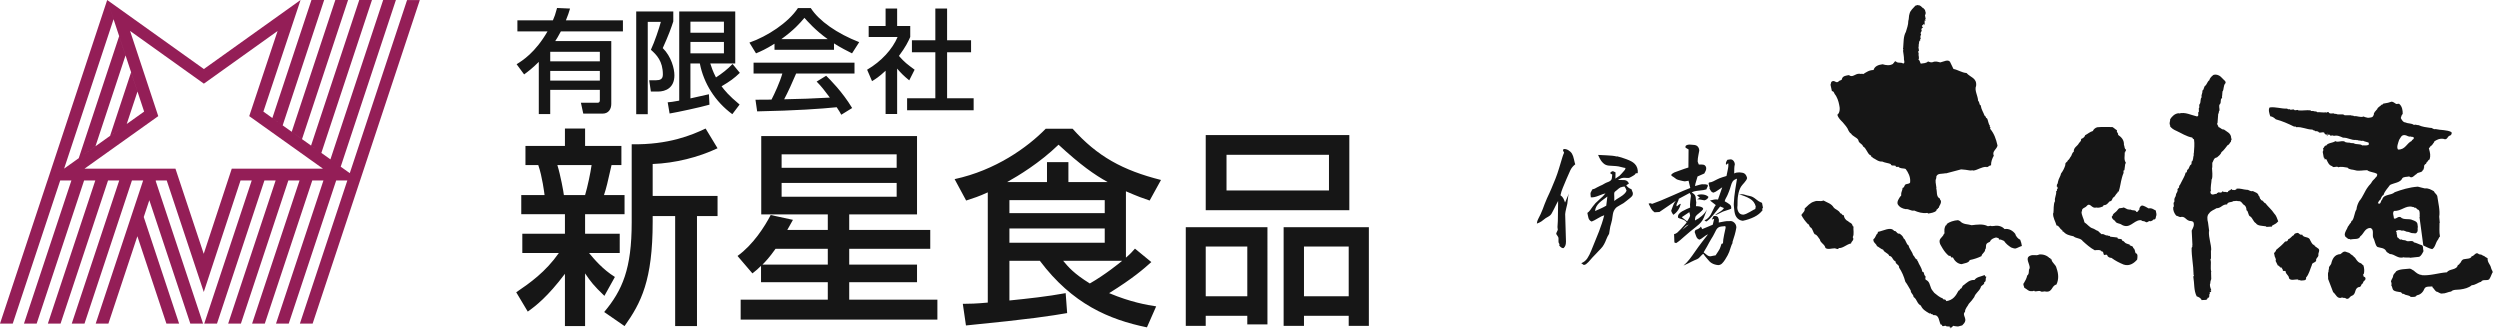
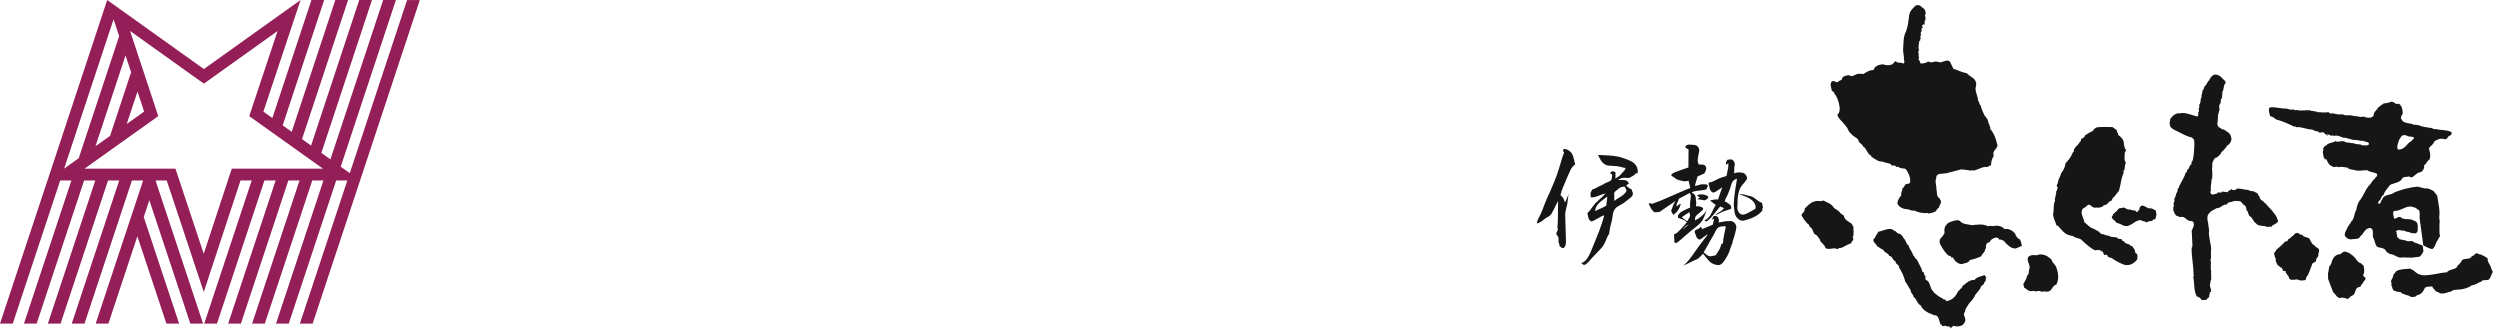
<svg xmlns="http://www.w3.org/2000/svg" version="1.1" id="レイヤー_1" x="0px" y="0px" width="350px" height="46px" viewBox="0 0 350 46" enable-background="new 0 0 350 46" xml:space="preserve">
  <g>
    <path fill-rule="evenodd" clip-rule="evenodd" fill="#941E57" d="M56.991,0.005h1.784l-8.364,25.264H50.41l0,0l-0.001-0.001l0,0   L48.97,24.24L56.991,0.005z M48.626,25.269h-1.563l0-0.001H45.28l0,0.001h-1.562l0-0.001h-1.783l0,0.001h-1.567l0-0.001h-1.779   l0,0.001h-1.57l0-0.001H35.24l0,0.001h-1.567l-5.145,15.613l-5.186-15.613h-1.521l0-0.001h-1.784v0.001H18.47l0-0.001h-1.779   l0,0.001h-1.567l0-0.001h-1.784v0.001h-1.567l0-0.001H9.995l0,0.001H8.429l0-0.001H6.653l1.689-1.208l2.683-1.913l0,0l2.337-1.66   l0.003-0.008l2.046-1.459l-0.003,0.009l2.333-1.669v0l2.438-1.737L15.01,0.005l13.532,9.66L42.079,0l-5.205,15.627l1.257,0.895   l-0.001,0.002l1.446,1.028v0l1.265,0.9l-0.001,0.003l1.441,1.028l0.001-0.005l1.269,0.904v0l0.094,0.066l2.616,1.863l0,0   l0.186,0.133l3.962,2.822L48.626,25.269L48.626,25.269z M34.892,16.258l3.971-11.919l-10.321,7.373L18.21,4.33l3.947,11.929   l-10.331,7.359h12.739l3.957,11.916l3.924-11.916h12.776L34.892,16.258z M6.647,25.268l0.002-0.002l0,0.002H6.647z M50.411,25.269   L50.411,25.269L50.411,25.269L50.411,25.269z M43.768,45.307h-1.784l6.642-20.038h1.784L43.768,45.307z M40.422,45.307h-1.783   l6.641-20.038h1.784L40.422,45.307z M37.072,45.307h-1.779l6.641-20.038h1.783L37.072,45.307z M33.726,45.307h-1.784l6.646-20.038   h1.779L33.726,45.307z M30.377,45.307h-1.784l6.646-20.038h1.779L30.377,45.307z M21.798,25.338l6.631,19.969h-1.784l-5.739-17.279   l-0.781,2.355l4.951,14.924h-1.779l-4.064-12.235l-4.058,12.235h-1.779l6.642-20.038h1.783L21.798,25.338z M11.829,45.307h-1.784   l6.646-20.038h1.779L11.829,45.307z M8.478,45.307H6.699l6.642-20.038h1.784L8.478,45.307z M5.132,45.307H3.354l6.641-20.038h1.779   L5.132,45.307z M1.784,45.307H0l6.646-20.038h1.783L1.784,45.307z M6.646,25.269L6.646,25.269L6.646,25.269L6.646,25.269z    M6.646,25.268L6.646,25.268L6.646,25.268L6.646,25.268z M15.007,0.002l0.892,2.693L8.976,23.607l-0.634,0.454l-1.692,1.206   L15.007,0.002z M16.681,5.063l0.892,2.698l-4.208,12.718l-2.34,1.668L16.681,5.063z M18.352,10.121l0.896,2.697l-1.507,4.542   l-2.33,1.661L18.352,10.121z M43.603,0.002h1.779l-5.806,17.549l-1.445-1.029L43.603,0.002z M46.946,0.002h1.784l-6.448,19.477   l-1.441-1.027L46.946,0.002z M50.295,0.002h1.779l-7.083,21.405l-1.348-0.957l-0.094-0.067L50.295,0.002z M53.643,0h1.784   l-7.726,23.337l-1.255-0.891l-0.186-0.133L53.643,0z" />
-     <path fill="#161616" d="M73.887,43.624c1.117-0.793,2.792-2.087,5.203-5.291v7.319h2.822v-7.377   c0.823,1.205,1.175,1.675,2.704,3.145l1.47-2.646c-1.705-1.058-2.939-2.528-3.616-3.351h4.292V32.72h-4.85v-2.733h5.525v-2.674   h-2.88c0.382-1.176,0.441-1.5,1.058-4.204h1.381v-2.675h-5.084v-2.439H79.09v2.439h-5.526v2.675h1.793   c0.559,1.587,0.853,3.968,0.882,4.204h-3.262v2.674h6.114v2.733h-5.967v2.704h5.114c-1.852,2.646-4.056,4.204-5.967,5.496   L73.887,43.624z M82.823,23.108c-0.147,1.058-0.558,3.027-0.911,4.204h-2.969c-0.03-0.354-0.47-2.793-0.912-4.204H82.823z    M98.784,17.994c-1.911,0.911-5.173,2.292-10.347,2.204v10.934c0,6.496-1.293,9.494-3.851,12.551l2.851,1.969   c2.322-3.263,3.938-6.408,3.938-14.608V30.25h3.146v15.402h3.057V30.25h2.88v-2.822h-9.083v-4.468   c3.146-0.117,6.408-0.94,9.083-2.204L98.784,17.994z M107.896,30.104c-0.823,1.587-2.439,4.144-4.644,5.731l2.087,2.44   c0.529-0.412,0.794-0.647,1.205-1.058v2.292h9.347v2.44h-12.198v2.792h27.542V41.95H118.89v-2.44h9.494v-2.47h-9.494v-2.204h11.346   v-2.646H118.89v-2.175h9.494V19.052h-21.81v10.964h9.318v2.175h-5.673c0.235-0.412,0.294-0.5,0.793-1.412L107.896,30.104z    M125.533,21.609v1.881h-16.107v-1.881H125.533z M125.533,25.607v1.939h-16.107v-1.939H125.533z M106.75,37.04   c0.441-0.44,0.97-0.999,1.822-2.204h7.319v2.204H106.75z M138.291,42.361c-1.529,0.146-2.616,0.176-3.498,0.176l0.441,3.027   c9.288-0.911,11.933-1.352,14.167-1.733l-0.206-2.793c-2.558,0.471-5.261,0.765-7.877,1.029v-5.555h4.262   c4.556,6.055,9.7,8.23,14.991,9.317l1.293-2.938c-1.293-0.206-3.498-0.559-6.584-1.853c3.351-2.087,4.791-3.351,5.908-4.35   l-2.293-1.881c-0.382,0.441-0.618,0.706-1.264,1.264v-9.288c1.705,0.735,2.439,0.999,3.321,1.292l1.588-2.88   c-5.35-1.352-8.907-3.292-12.375-7.172h-3.763c-2.557,2.616-7.025,5.82-12.756,7.054l1.616,2.998c1-0.323,1.823-0.587,3.028-1.146   V42.361z M154.663,28.017v1.822h-13.345v-1.822H154.663z M154.663,31.985v1.999h-13.345v-1.999H154.663z M140.995,25.489   c1.528-0.853,4.527-2.645,7.201-5.232c3.086,2.852,5.026,4.204,6.878,5.232h-5.497v-2.792h-2.998v2.792H140.995z M157.102,36.512   c-0.265,0.234-2.41,1.969-4.526,3.174c-2.234-1.381-2.999-2.292-3.733-3.174H157.102z M168.802,34.513h5.82v6.966h-5.82V34.513z    M179.707,45.623h2.851v-1.411h6.261v1.411h2.822V31.809h-11.933V45.623z M166.009,45.623h2.792v-1.411h5.82v1.205h2.822V31.809   h-11.434V45.623z M182.558,34.513h6.261v6.966h-6.261V34.513z M188.906,18.905h-20.104v10.522h20.104V18.905z M186.056,26.665   h-14.344v-4.997h14.344V26.665z M73.377,10.418c0.549-0.407,1.129-0.831,2.054-1.756v7.308h1.6v-3.388h6.947v1.38   c0,0.188,0,0.423-0.329,0.423h-2.321l0.33,1.521h2.713c0.815,0,1.208-0.627,1.208-1.349V5.745h-7.842   c0.188-0.282,0.423-0.659,0.784-1.349h8.688V2.843h-7.982c0.267-0.627,0.438-1.161,0.58-1.646l-1.819-0.079   c-0.22,0.847-0.376,1.27-0.58,1.725h-4.972v1.553h4.218c-1.725,2.98-3.497,4.078-4.328,4.595L73.377,10.418z M83.979,7.25v1.333   h-6.947V7.25H83.979z M83.979,9.932v1.349h-6.947V9.932H83.979z M101.35,3.031v1.553H96.66V3.031H101.35z M93.743,15.892   c1.051-0.172,4.344-0.878,5.583-1.239l-0.079-1.458c-0.063,0.016-2.368,0.533-2.588,0.581V8.881h1.318   c0.533,2.776,2.148,5.348,4.548,7.104l1.02-1.349c-1.553-1.286-2.101-1.992-2.525-2.556c1.192-0.706,1.741-1.098,2.557-1.882   l-1.02-1.239c-0.69,0.721-1.474,1.333-2.322,1.882c-0.454-0.878-0.627-1.443-0.799-1.96h3.498V1.604h-7.842v12.484   c-0.972,0.172-1.161,0.204-1.615,0.235L93.743,15.892z M101.35,5.87v1.6H96.66v-1.6H101.35z M89.07,15.986h1.615V3.063h1.835   c-0.267,0.972-0.847,2.729-1.396,3.905c0.799,0.706,1.678,1.584,1.678,3.466c0,0.659-0.392,0.8-0.957,0.8h-0.957l0.235,1.584h0.988   c1.066,0,2.306-0.502,2.306-2.274c0-0.926-0.423-2.619-1.631-3.811C93.634,4.851,93.963,3.925,94.261,3V1.604H89.07V15.986z    M119.301,15.124c-1.364-2.274-3.152-4.046-3.639-4.517l-1.333,0.815c0.69,0.69,1.082,1.223,1.851,2.243   c-3.137,0.157-3.466,0.173-6.399,0.235c0.533-1.003,1.145-2.337,1.678-3.607h8.171V8.771h-14.131v1.521h4.031   c-0.33,1.176-1.114,2.886-1.521,3.654c-0.486,0.016-1.914,0.016-2.243,0.016l0.235,1.631c5.474-0.109,8.987-0.361,11.135-0.581   c0.361,0.534,0.455,0.706,0.643,1.051L119.301,15.124z M108.432,6.968h8.328V6.074c0.957,0.611,1.866,1.066,2.525,1.396   l1.003-1.569c-3.105-1.208-5.63-2.979-6.775-4.768h-1.804c-1.333,2.023-4.266,3.952-6.791,4.83l0.925,1.506   c0.674-0.283,1.396-0.596,2.588-1.349V6.968z M109.389,5.478c1.756-1.271,2.604-2.227,3.231-2.979   c0.376,0.423,1.568,1.788,3.262,2.979H109.389z M125.599,9.603c0.533,0.627,0.957,1.05,1.694,1.646l0.753-1.49   c-1.02-0.753-1.396-1.02-2.196-1.929c0.957-1.271,1.317-2.055,1.584-2.651V3.643h-1.835V1.197h-1.616v2.446h-2.368V5.18h4.047   c-0.722,1.71-2.259,3.404-4.266,4.58l0.69,1.6c0.486-0.298,0.957-0.581,1.897-1.458v6.054h1.616V9.603z M130.947,5.635h-3.278   v1.678h3.278v6.446h-3.953v1.678h9.316v-1.678h-3.717V7.313h3.356V5.635h-3.356V1.197h-1.646V5.635z" />
    <path fill="#161616" d="M226,27.86c0-0.139,0-0.238,0-0.296c0-0.06-0.004-0.158-0.011-0.298c-0.007-0.139,0-0.242,0.022-0.308   c0.022-0.066,0.07-0.125,0.143-0.176c0.075-0.051,0.144-0.106,0.21-0.166c0.067-0.059,0.147-0.127,0.243-0.208   c0.095-0.081,0.176-0.136,0.241-0.165c0.067-0.03,0.169-0.06,0.309-0.088c0.139-0.029,0.231-0.045,0.276-0.045   c0.072,0.119,0.132,0.217,0.177,0.298c0.043,0.081,0.081,0.18,0.109,0.296c-0.118,0.294-0.407,0.58-0.871,0.859   c-0.462,0.278-0.744,0.469-0.848,0.571C226,28.092,226,28,226,27.86z M215.503,31.161c0.11-0.052,0.209-0.106,0.297-0.166   c0.088-0.058,0.198-0.143,0.33-0.252c0.133-0.11,0.225-0.18,0.276-0.209c0.052-0.03,0.155-0.088,0.309-0.176   c0.154-0.088,0.268-0.168,0.34-0.242c0.074-0.073,0.136-0.157,0.188-0.252c0.052-0.096,0.118-0.22,0.198-0.374   c0.082-0.154,0.14-0.268,0.177-0.342c0.036-0.073,0.084-0.172,0.143-0.296c0.059-0.125,0.118-0.238,0.176-0.342   c0.06-0.103,0.125-0.227,0.199-0.374c-0.015,0.235-0.022,0.786-0.022,1.65c0,0.866-0.023,1.534-0.067,2.003l0.044,0.396   c-0.015,0.059-0.055,0.147-0.122,0.264c-0.065,0.118-0.099,0.22-0.099,0.308c0.088,0.132,0.161,0.242,0.22,0.33   c0.059,0.088,0.093,0.172,0.099,0.253c0.008,0.081,0.008,0.216,0,0.407c-0.006,0.19,0.041,0.33,0.143,0.418l-0.043,0.198   c0.087,0.118,0.183,0.213,0.286,0.286c0.103,0.074,0.212,0.104,0.33,0.088c0.133-0.132,0.22-0.268,0.265-0.408   c0.044-0.139,0.066-0.318,0.066-0.539l-0.111-3.807c0.015-0.205,0.062-0.473,0.144-0.803c0.08-0.33,0.133-0.546,0.155-0.649   c0.021-0.104,0.047-0.327,0.078-0.672c0.028-0.344,0.081-0.604,0.153-0.782l-0.551,1.277c-0.073-0.235-0.158-0.437-0.252-0.605   c-0.096-0.168-0.224-0.304-0.386-0.408c0.073-0.351,0.18-0.693,0.319-1.023c0.139-0.33,0.312-0.744,0.518-1.243   c0.206-0.499,0.389-0.914,0.55-1.244s0.39-0.604,0.684-0.825c-0.045-0.103-0.104-0.33-0.177-0.682   c-0.075-0.352-0.169-0.623-0.286-0.814c-0.118-0.191-0.286-0.352-0.507-0.484c-0.22-0.133-0.448-0.184-0.683-0.154l-0.066,0.242   c0.03,0.03,0.056,0.063,0.078,0.099c0.022,0.037,0.047,0.092,0.077,0.166c-0.089,0.191-0.166,0.396-0.232,0.616   c-0.065,0.221-0.146,0.488-0.242,0.804s-0.176,0.583-0.243,0.803c-0.065,0.22-0.143,0.458-0.231,0.715   c-0.088,0.256-0.176,0.495-0.264,0.716c-0.088,0.22-0.18,0.444-0.276,0.67c-0.095,0.228-0.19,0.459-0.286,0.694   s-0.188,0.443-0.275,0.627c-0.088,0.184-0.202,0.43-0.342,0.737c-0.14,0.308-0.252,0.583-0.34,0.826   c-0.089,0.242-0.173,0.47-0.254,0.682c-0.081,0.212-0.18,0.448-0.297,0.704s-0.231,0.484-0.342,0.682   c-0.11,0.198-0.172,0.415-0.188,0.649C215.279,31.261,215.394,31.213,215.503,31.161z M221.727,37.092   c0.118,0,0.228-0.041,0.331-0.121c0.103-0.082,0.205-0.173,0.308-0.275c0.103-0.103,0.194-0.206,0.275-0.308   c0.081-0.104,0.184-0.22,0.309-0.353c0.124-0.132,0.22-0.23,0.286-0.296c0.067-0.066,0.158-0.162,0.275-0.287   c0.118-0.125,0.22-0.234,0.308-0.33c0.088-0.095,0.18-0.19,0.276-0.285c0.094-0.096,0.183-0.198,0.264-0.308   c0.081-0.11,0.149-0.22,0.208-0.33c0.06-0.111,0.115-0.22,0.165-0.33c0.053-0.111,0.104-0.235,0.155-0.375   c0.051-0.139,0.106-0.263,0.166-0.374c0.058-0.11,0.131-0.238,0.22-0.385c0.028-0.132,0.058-0.315,0.088-0.549   c0.029-0.235,0.056-0.39,0.078-0.463c0.021-0.072,0.062-0.22,0.121-0.44c0.059-0.22,0.099-0.382,0.121-0.484   c0.022-0.102,0.047-0.274,0.077-0.517s0.067-0.432,0.11-0.572c0.044-0.14,0.11-0.275,0.199-0.407   c0.087-0.132,0.187-0.238,0.297-0.319c0.111-0.082,0.269-0.176,0.475-0.286c0.205-0.11,0.358-0.198,0.462-0.264   c0.103-0.066,0.247-0.176,0.43-0.33c0.184-0.154,0.334-0.274,0.452-0.363c0.118-0.087,0.22-0.187,0.308-0.297   s0.125-0.252,0.11-0.43l-0.198-0.527c-0.147-0.044-0.282-0.114-0.407-0.209c-0.126-0.096-0.232-0.209-0.321-0.341l0.375-0.241   c-0.073-0.176-0.167-0.298-0.275-0.364c-0.111-0.065-0.228-0.106-0.352-0.121c-0.126-0.014-0.288-0.018-0.485-0.011   c-0.198,0.007-0.341,0.004-0.429-0.011c0.029-0.03,0.102-0.074,0.22-0.132c0.118-0.06,0.217-0.1,0.298-0.122   c0.081-0.022,0.166-0.037,0.253-0.044c0.088-0.008,0.165-0.008,0.231,0c0.065,0.007,0.165,0.014,0.297,0.022   c0.133,0.008,0.231,0,0.297-0.022c0.066-0.021,0.154-0.066,0.264-0.132c0.11-0.066,0.206-0.121,0.286-0.165   c0.082-0.044,0.151-0.092,0.209-0.144c0.06-0.05,0.104-0.114,0.132-0.187l0.287-0.023c0.029-0.249,0.007-0.487-0.066-0.715   c-0.074-0.227-0.188-0.418-0.341-0.572c-0.154-0.154-0.324-0.279-0.507-0.374s-0.411-0.195-0.682-0.297   c-0.272-0.103-0.507-0.183-0.705-0.242c-0.198-0.059-0.393-0.11-0.584-0.154l-0.066,0.022c-0.338-0.088-0.814-0.143-1.433-0.165   c-0.616-0.022-1.005-0.041-1.167-0.056c0.088,0.191,0.159,0.341,0.209,0.452c0.052,0.11,0.121,0.228,0.209,0.352   c0.088,0.125,0.19,0.242,0.309,0.352c0.117,0.11,0.237,0.191,0.363,0.243c0.124,0.051,0.256,0.084,0.396,0.099   c0.14,0.015,0.312,0.026,0.518,0.033c0.206,0.007,0.375,0.019,0.507,0.033c0.132,0.015,0.246,0.03,0.34,0.044   c0.096,0.014,0.25,0.051,0.463,0.11s0.386,0.096,0.518,0.109c0,0.103-0.03,0.195-0.088,0.275c-0.06,0.082-0.125,0.158-0.198,0.231   c-0.074,0.074-0.166,0.176-0.275,0.308c-0.111,0.132-0.202,0.227-0.276,0.286c-0.073,0.059-0.175,0.128-0.308,0.209   c-0.132,0.08-0.221,0.144-0.265,0.187l0.022-0.879l-0.374-0.176l-0.308,0.132l-0.045,0.198l0.264,0.153   c-0.014,0.044-0.026,0.155-0.033,0.331c-0.008,0.176-0.037,0.304-0.088,0.385c-0.052,0.081-0.125,0.15-0.22,0.209   c-0.096,0.058-0.209,0.11-0.341,0.154c-0.132,0.044-0.272,0.11-0.419,0.198c-0.146,0.088-0.243,0.143-0.286,0.165   c-0.044,0.022-0.15,0.07-0.32,0.144c-0.169,0.073-0.309,0.143-0.418,0.208c-0.111,0.066-0.217,0.125-0.32,0.176   c-0.103,0.052-0.206,0.077-0.308,0.077c-0.03,0.044-0.078,0.121-0.144,0.231c-0.066,0.11-0.111,0.202-0.133,0.275   c-0.022,0.073-0.022,0.187,0,0.341c0.022,0.154,0.033,0.253,0.033,0.296c0.294,0.03,0.672-0.051,1.135-0.241   c0.462-0.191,0.767-0.293,0.915-0.309c-0.119,0.147-0.243,0.286-0.375,0.418c-0.132,0.132-0.304,0.29-0.518,0.474   s-0.382,0.34-0.507,0.473c-0.125,0.132-0.252,0.29-0.386,0.474c-0.132,0.183-0.252,0.352-0.363,0.506   c-0.11,0.154-0.238,0.283-0.386,0.385c0.015,0.06,0.037,0.169,0.066,0.33c0.031,0.162,0.06,0.29,0.089,0.386   c0.029,0.096,0.077,0.187,0.144,0.274c0.066,0.089,0.165,0.162,0.298,0.22c0.205-0.073,0.496-0.223,0.869-0.451   c0.376-0.228,0.672-0.37,0.893-0.43c-0.088,0.367-0.198,0.749-0.33,1.145c-0.132,0.396-0.264,0.767-0.396,1.111   c-0.133,0.346-0.309,0.782-0.529,1.31c-0.22,0.528-0.408,0.99-0.562,1.386c-0.155,0.396-0.335,0.752-0.541,1.067   c-0.205,0.316-0.491,0.546-0.858,0.694L221.727,37.092z M223.5,28.905c0.11-0.19,0.242-0.359,0.396-0.505   c0.154-0.147,0.356-0.312,0.605-0.496c0.25-0.183,0.426-0.312,0.529-0.385l-0.155,1.275c-0.249,0.147-0.507,0.279-0.771,0.397   c-0.264,0.117-0.528,0.234-0.793,0.351C223.328,29.309,223.39,29.096,223.5,28.905z M236.505,29.699l0.11,0.44   c-0.015,0.132-0.059,0.261-0.133,0.386c-0.073,0.125-0.168,0.282-0.286,0.473l-0.749-0.594L236.505,29.699z M231.163,29.216   c0.11,0.19,0.268,0.359,0.473,0.505l0.684-0.044l2.291-1.563c-0.146,0.176-0.26,0.367-0.342,0.572   c-0.081,0.206-0.18,0.47-0.297,0.792c0,0.088,0.04,0.198,0.121,0.33c0.081,0.132,0.136,0.22,0.166,0.264   c0.264-0.161,0.488-0.381,0.672-0.659c0.184-0.279,0.311-0.572,0.386-0.881c-0.104,0-0.214,0.056-0.331,0.166   c-0.118,0.11-0.198,0.172-0.242,0.187l-0.044-0.154c0.014-0.103,0.07-0.249,0.166-0.44c0.095-0.19,0.15-0.344,0.165-0.462   l1.521-0.813c0,0.014,0.03,0.066,0.088,0.154c0.059,0.088,0.088,0.168,0.088,0.242c-0.014,0.103-0.044,0.341-0.088,0.715   c-0.045,0.374-0.052,0.686-0.022,0.935c-0.088,0.03-0.252,0.1-0.496,0.209c-0.242,0.11-0.452,0.216-0.628,0.318   c-0.177,0.103-0.323,0.224-0.441,0.364s-0.161,0.312-0.132,0.518c0.073,0.059,0.264,0.135,0.573,0.231   c0.308,0.096,0.521,0.246,0.639,0.451c-0.119,0.132-0.235,0.268-0.353,0.407s-0.271,0.312-0.463,0.517   c-0.191,0.206-0.356,0.367-0.495,0.484c-0.14,0.118-0.291,0.19-0.453,0.22l0.045,1.167l0.242,0.088   c0.19-0.118,0.382-0.256,0.572-0.418c0.191-0.162,0.397-0.341,0.617-0.539c0.22-0.198,0.476-0.418,0.77-0.66   s0.529-0.43,0.706-0.562c0.175-0.132,0.359-0.285,0.55-0.462c0.191-0.175,0.348-0.362,0.474-0.561s0.25-0.477,0.375-0.836   c0.125-0.36,0.208-0.583,0.254-0.671c-0.162,0.323-0.398,0.62-0.707,0.892s-0.63,0.488-0.968,0.649   c0-0.103,0.003-0.194,0.011-0.275c0.006-0.08,0.033-0.18,0.077-0.297c0.073-0.117,0.25-0.282,0.529-0.495   c0.279-0.213,0.456-0.393,0.529-0.54l-0.045-0.153c-0.132-0.104-0.278-0.169-0.44-0.198c-0.162-0.03-0.336-0.045-0.528-0.045   l0.044-0.55c-0.03-0.088-0.049-0.227-0.056-0.418c-0.008-0.19-0.029-0.337-0.066-0.439c-0.038-0.104-0.103-0.198-0.198-0.286   c-0.096-0.088-0.202-0.169-0.319-0.243c0.206-0.117,0.55-0.198,1.035-0.242c0.485-0.043,0.83-0.103,1.035-0.175   c0-0.059,0.03-0.14,0.088-0.243c0.058-0.103,0.096-0.183,0.111-0.242c0-0.043-0.015-0.095-0.045-0.154   c-0.118-0.028-0.212-0.05-0.286-0.065c-0.074-0.014-0.14-0.014-0.198,0c-0.206-0.03-0.4-0.015-0.583,0.044   c-0.184,0.059-0.416,0.125-0.694,0.198c0.015-0.176,0.069-0.412,0.165-0.704c0.096-0.294,0.159-0.506,0.188-0.638l0.947-0.418   c0.074-0.132,0.132-0.246,0.176-0.341c0.044-0.095,0.074-0.194,0.088-0.297c0.015-0.146-0.011-0.271-0.078-0.374   c-0.066-0.103-0.147-0.169-0.242-0.199c-0.095-0.029-0.227-0.044-0.396-0.044c-0.169,0-0.275,0-0.319,0   c-0.015-0.058-0.048-0.143-0.1-0.252c-0.051-0.11-0.07-0.194-0.055-0.253c0-0.206,0.034-0.477,0.099-0.815   c0.067-0.337,0.107-0.55,0.122-0.638c0-0.161-0.044-0.311-0.132-0.451c-0.089-0.14-0.195-0.231-0.32-0.276   c-0.125-0.043-0.29-0.069-0.496-0.076c-0.206-0.007-0.345-0.019-0.418-0.033c-0.162,0-0.305,0.033-0.43,0.099   c-0.125,0.066-0.166,0.18-0.122,0.341l0.419,0.242l-0.022,2.531c-0.177,0.044-0.361,0.102-0.551,0.176   c-0.191,0.073-0.426,0.158-0.706,0.252c-0.279,0.096-0.51,0.18-0.693,0.254c-0.183,0.073-0.342,0.19-0.474,0.352   c0.03,0.073,0.078,0.132,0.144,0.175c0.066,0.045,0.132,0.085,0.198,0.122c0.066,0.038,0.146,0.096,0.243,0.176   c0.095,0.081,0.179,0.136,0.252,0.166c0.073,0.03,0.15,0.055,0.23,0.077c0.082,0.022,0.181,0.048,0.298,0.077   c0.118,0.029,0.217,0.052,0.297,0.066c0.082,0.014,0.166,0.028,0.254,0.044c0.059,0,0.151-0.016,0.275-0.044   c0.125-0.03,0.208-0.045,0.253-0.045l0.242,1.013c-0.441,0.161-1.267,0.513-2.478,1.055c-1.212,0.543-2.163,0.932-2.853,1.167   l-0.287-0.088l-0.22,0.066C230.932,28.79,231.053,29.024,231.163,29.216z M235.965,31.691c0.125-0.125,0.276-0.209,0.452-0.254   l-0.903,0.749C235.69,31.981,235.84,31.816,235.965,31.691z M236.01,37.028c0.168-0.074,0.296-0.133,0.385-0.176   c0.087-0.044,0.212-0.11,0.375-0.198c0.162-0.088,0.308-0.158,0.44-0.209c0.133-0.051,0.253-0.102,0.364-0.153   c0.111-0.052,0.203-0.111,0.275-0.176c0.074-0.067,0.172-0.169,0.297-0.308c0.125-0.14,0.232-0.231,0.32-0.275   c0.058,0.102,0.131,0.206,0.22,0.308c0.088,0.102,0.194,0.23,0.319,0.385c0.125,0.153,0.234,0.278,0.33,0.375   c0.096,0.095,0.206,0.179,0.331,0.252c0.125,0.073,0.264,0.132,0.418,0.176c0.154,0.044,0.312,0.073,0.474,0.088   c0.206-0.015,0.378-0.088,0.518-0.22c0.139-0.132,0.282-0.312,0.43-0.539c0.146-0.228,0.268-0.434,0.363-0.616   c0.095-0.184,0.168-0.342,0.219-0.474c0.052-0.132,0.122-0.341,0.21-0.627c0.088-0.286,0.175-0.496,0.264-0.627l-0.022-0.11   c0.117-0.336,0.224-0.674,0.319-1.012c0.096-0.337,0.173-0.681,0.231-1.034c0-0.278-0.099-0.51-0.297-0.693   c-0.199-0.184-0.423-0.252-0.671-0.209c-0.235-0.014-0.463,0.001-0.685,0.044c-0.22,0.045-0.491,0.096-0.814,0.154l0.022-0.331   c0-0.088-0.022-0.179-0.066-0.274c-0.045-0.096-0.067-0.15-0.067-0.166c-0.088-0.073-0.175-0.117-0.264-0.132   c-0.088-0.015-0.198-0.022-0.33-0.022l-0.264,0.506l0.33-0.088l-0.198,0.814l-1.476,0.616l-0.177-0.353   c-0.088,0.118-0.194,0.213-0.319,0.286c-0.125,0.074-0.276,0.14-0.453,0.198l-0.11,0.264c0.03,0.059,0.092,0.239,0.188,0.54   s0.261,0.48,0.496,0.539c0.146-0.058,0.345-0.187,0.595-0.384c0.25-0.198,0.448-0.32,0.595-0.364   c-0.191,0.235-0.475,0.598-0.849,1.09c-0.375,0.491-0.694,0.931-0.958,1.319c-0.265,0.39-0.525,0.749-0.783,1.08   c-0.256,0.329-0.54,0.626-0.848,0.891C235.734,37.152,235.84,37.101,236.01,37.028z M237.98,27.652l-0.374,0.264   c0.132-0.014,0.316,0.001,0.55,0.044c0.235,0.045,0.39,0.074,0.463,0.088c0.132-0.028,0.257-0.091,0.375-0.187   s0.176-0.202,0.176-0.318c-0.132-0.118-0.282-0.202-0.451-0.254c-0.169-0.051-0.357-0.076-0.563-0.076   c-0.117,0-0.224,0.011-0.319,0.032c-0.097,0.022-0.181,0.063-0.253,0.121L237.98,27.652z M240.977,34.222   c-0.029,0.095-0.062,0.201-0.1,0.319c-0.036,0.118-0.077,0.22-0.121,0.308c-0.044,0.088-0.11,0.198-0.198,0.33   c-0.088,0.132-0.158,0.238-0.21,0.319c-0.051,0.081-0.106,0.165-0.165,0.252c-0.059,0-0.169,0.019-0.331,0.055   c-0.162,0.038-0.286,0.063-0.374,0.078c-0.191,0.014-0.386-0.066-0.583-0.242c-0.199-0.176-0.327-0.278-0.386-0.308   c0.073-0.146,0.15-0.282,0.231-0.407c0.081-0.125,0.165-0.268,0.253-0.43c0.088-0.161,0.188-0.344,0.297-0.55   c0.11-0.205,0.206-0.371,0.286-0.495c0.082-0.125,0.159-0.25,0.231-0.374c0.074-0.124,0.151-0.271,0.232-0.44   c0.081-0.168,0.157-0.32,0.23-0.452c0.074-0.132,0.166-0.238,0.275-0.319c0.11-0.081,0.253-0.132,0.43-0.154   s0.367-0.04,0.572-0.056l0.045,0.22c-0.03,0.132-0.1,0.456-0.209,0.968c-0.11,0.514-0.165,0.925-0.165,1.232   C241.087,34.079,241.006,34.126,240.977,34.222z M238.763,30.954c0.036,0.03,0.091,0.044,0.165,0.044   c0.324-0.234,0.625-0.524,0.903-0.869c0.279-0.346,0.61-0.752,0.991-1.221l0.529,0.219c-0.103,0.191-0.315,0.382-0.639,0.572   c-0.323,0.191-0.528,0.338-0.617,0.44c0.146-0.044,0.348-0.132,0.607-0.264c0.256-0.132,0.426-0.216,0.506-0.252   c0.082-0.036,0.257-0.096,0.529-0.176c0.271-0.08,0.48-0.158,0.627-0.231c0.044-0.264-0.033-0.469-0.231-0.616   c-0.198-0.146-0.423-0.286-0.671-0.418c0.014-0.117,0.062-0.249,0.143-0.395c0.081-0.147,0.139-0.258,0.176-0.33   c0.036-0.074,0.077-0.162,0.121-0.264c0.044-0.103,0.096-0.232,0.154-0.386c0.06-0.154,0.106-0.286,0.144-0.396   c0.037-0.11,0.073-0.231,0.11-0.363c0.037-0.132,0.073-0.246,0.11-0.342c0.037-0.095,0.084-0.19,0.144-0.286   c0.059-0.095,0.143-0.176,0.253-0.242c0.11-0.066,0.231-0.121,0.364-0.165c-0.045,0.22-0.125,0.718-0.243,1.496   c-0.118,0.778-0.184,1.401-0.198,1.87c-0.015,0.147-0.015,0.297,0,0.451c0.014,0.154,0.033,0.338,0.055,0.55s0.055,0.4,0.099,0.562   c0.044,0.161,0.114,0.311,0.209,0.451c0.095,0.14,0.22,0.257,0.374,0.352c0.154,0.096,0.328,0.15,0.518,0.165   c0.572-0.117,1.105-0.297,1.597-0.539c0.492-0.242,0.885-0.562,1.179-0.958c-0.03-0.029-0.047-0.051-0.055-0.065   c-0.008-0.016-0.005-0.03,0.01-0.044c-0.015-0.059-0.01-0.099,0.012-0.121c0.021-0.022,0.048-0.056,0.077-0.1l-0.132-0.682   c-0.103-0.043-0.198-0.087-0.287-0.131c-0.088-0.044-0.165-0.088-0.231-0.132c-0.065-0.044-0.154-0.11-0.264-0.198   c-0.11-0.088-0.202-0.158-0.275-0.209c-0.073-0.052-0.149-0.099-0.23-0.144c-0.081-0.043-0.158-0.077-0.232-0.099   c-0.073-0.022-0.18-0.048-0.319-0.077c-0.14-0.029-0.227-0.048-0.264-0.055c-0.036-0.007-0.117-0.033-0.242-0.077   c-0.125-0.044-0.228-0.07-0.308-0.078c-0.081-0.007-0.188-0.007-0.319,0c-0.132,0.008-0.212,0.012-0.242,0.012   c0.602,0.161,1.112,0.366,1.531,0.615c0.418,0.25,0.686,0.609,0.804,1.079l-0.066,0.351c-0.117,0.045-0.367,0.181-0.748,0.408   c-0.383,0.227-0.691,0.355-0.925,0.385c-0.324,0-0.555-0.135-0.695-0.407c-0.14-0.271-0.18-0.561-0.122-0.869   c0-0.264,0.004-0.51,0.012-0.738c0.007-0.227,0.033-0.47,0.078-0.726c0.043-0.257,0.102-0.488,0.175-0.693   c0.074-0.206,0.155-0.374,0.243-0.506c0.088-0.132,0.242-0.318,0.463-0.562c0.219-0.242,0.345-0.451,0.375-0.628   c-0.03-0.132-0.078-0.256-0.144-0.373c-0.066-0.118-0.146-0.206-0.242-0.264c-0.096-0.059-0.202-0.096-0.32-0.11   c-0.118-0.015-0.242-0.03-0.375-0.045c-0.146,0-0.278,0.011-0.396,0.033c-0.117,0.022-0.227,0.063-0.33,0.122   c0-0.293,0.004-0.536,0.011-0.726c0.007-0.191,0.033-0.374,0.077-0.551c-0.014-0.22-0.092-0.399-0.23-0.539   c-0.14-0.139-0.305-0.187-0.496-0.143l-0.308,0.043c-0.089,0.118-0.151,0.231-0.188,0.342c-0.037,0.11-0.041,0.23-0.011,0.362   l0.308-0.219c0.044,0.25,0.018,0.576-0.077,0.979c-0.096,0.404-0.151,0.672-0.166,0.804c-0.103,0.029-0.294,0.088-0.573,0.176   c-0.28,0.088-0.518,0.184-0.716,0.286c-0.198,0.103-0.386,0.198-0.562,0.286c-0.176,0.088-0.353,0.14-0.529,0.153   c-0.059,0.016-0.095,0.042-0.11,0.078c-0.014,0.037-0.014,0.084,0,0.143c0,0.06,0.019,0.14,0.056,0.243   c0.036,0.102,0.062,0.19,0.078,0.263l-0.023,0.132c0.074,0.147,0.147,0.272,0.221,0.375c0.073,0.103,0.184,0.168,0.331,0.198   c0.175-0.044,0.403-0.169,0.683-0.375c0.278-0.205,0.462-0.33,0.55-0.374l-0.595,1.717c-0.19-0.03-0.367-0.03-0.528,0   c-0.162,0.029-0.36,0.073-0.594,0.131l0.814,0.639c-0.103,0.117-0.22,0.322-0.353,0.615c-0.132,0.293-0.246,0.525-0.341,0.693   s-0.216,0.33-0.364,0.484c-0.146,0.154-0.322,0.268-0.528,0.341C238.679,30.888,238.726,30.924,238.763,30.954z M256.85,13.157   c0.335,0.379,0.546,1.027,0.635,1.511c0.117,0.439,0.135,1.099-0.255,1.397c0.126,0.475,0.479,0.772,0.749,1.052   c0.29,0.354,0.661,0.725,0.823,1.19c0.113,0.126,0.171,0.346,0.336,0.379c0.226,0.41,0.806,0.529,1.022,0.902   c0.052,0.495,0.566,0.515,0.672,0.916c0.454,0.233,0.564,0.945,0.989,1.223c0.156-0.001,0.158,0.154,0.187,0.264l0.074-0.02   c0.072-0.019,0.045,0.028,0.066,0.1c0.442,0.196,0.825,0.603,1.355,0.54c0.36,0.178,0.838,0.208,1.188,0.35   c0.087,0.33,0.433,0.16,0.692,0.248c0.021,0.229,0.24,0.171,0.386,0.132c0.279,0.316,0.672,0.174,1.023,0.315   c0.364,0.49,0.685,1.108,0.63,1.787c0.032,0.265-0.317,0.28-0.537,0.337c-0.366,0.097-0.158,0.434-0.524,0.529   c0.004,0.312-0.229,0.608-0.189,0.91c-0.054,0.093,0.068,0.256-0.125,0.268c-0.188,0.323-0.485,0.676-0.379,1.078   c0.234,0.445,0.679,0.641,1.129,0.716c0.448-0.078,0.747,0.31,1.186,0.194c0.571,0.24,1.17,0.434,1.848,0.332   c0.009,0.038,0.082,0.017,0.102,0.09c0.375-0.059,0.942-0.132,1.177-0.428c-0.085-0.173,0.227-0.177,0.197-0.287   c-0.019-0.073,0.064-0.057,0.101-0.065c0.069-0.331,0.423-0.62,0.306-1.058c-0.12-0.009-0.094-0.21-0.149-0.273   c-0.536-0.25-0.335-0.967-0.498-1.431l0.037-0.011l-0.132-0.941l0.037-0.01c-0.105-0.246,0.132-0.386,0.065-0.642   c0.166-0.552,0.766-0.359,1.313-0.504l0.009,0.037l2.158-0.57c0.44,0.039,0.798,0.062,1.212,0.147   c0.165,0.035,0.375-0.06,0.513,0.02c0.642-0.091,1.113-0.528,1.819-0.519l0.009,0.037c0.312-0.004,0.328-0.243,0.639-0.248   c-0.016-0.504,0.169-0.983,0.384-1.352c-0.283-0.629,0.429-0.895,0.522-1.427c-0.216-0.959-0.482-1.67-1.005-2.313   c-0.019-0.073-0.075-0.137,0.034-0.165l-0.13-0.201c-0.011-0.035,0.016-0.082,0.063-0.055c-0.27-0.28-0.25-0.793-0.447-1.093   c-0.182,0.049-0.124-0.319-0.326-0.344c-0.172-0.5-0.461-0.855-0.543-1.458c-0.248-0.053-0.125-0.475-0.356-0.609   c-0.048-0.77-0.553-1.495-0.287-2.112c0.132-1.129-0.823-1.189-1.337-1.796c-0.679-0.054-1.217-0.459-1.832-0.57   c-0.171-0.347-0.275-0.592-0.436-0.901c-0.227-0.565-1-0.087-1.411-0.017c-0.333-0.069-0.646-0.22-1.066-0.031   c-0.254,0.067-0.477-0.031-0.651-0.102c-0.245,0.261-0.639,0.247-1.015,0.308c-0.129-0.2-0.135-0.512-0.347-0.573   c0.227-0.177-0.045-0.613,0.063-0.798l-0.058-0.218c-0.02-0.074-0.022-0.229,0.098-0.222l-0.08-0.448   c0.071-0.175-0.007-0.466,0.1-0.651l-0.029-0.11c-0.018-0.073,0.045-0.129,0.127-0.111l-0.019-0.073   c-0.02-0.073,0.064-0.056,0.099-0.065l-0.028-0.109c-0.056-0.064,0.008-0.119,0.091-0.102c-0.142-0.236-0.043-0.458,0.036-0.596   c-0.187-0.263,0.06-0.368,0.084-0.569c-0.141-0.236,0.06-0.367,0.196-0.442l-0.148-0.118c-0.096-0.209,0.264-0.187,0.178-0.36   l0.222,0.099l-0.077-0.292l0.072-0.02c-0.019-0.073-0.085-0.172-0.031-0.265l0.129,0.044l-0.03-0.108   c-0.056-0.064-0.038-0.147,0.045-0.13l-0.109-0.557l0.073-0.02l-0.029-0.11c-0.02-0.072,0.054-0.091,0.09-0.102l-0.155-0.583   l-0.072,0.018c-0.083-0.017-0.076-0.136-0.096-0.208c-0.037,0.01-0.1,0.065-0.12-0.008c-0.147-0.116-0.335-0.379-0.564-0.358   c-0.037,0.01-0.083-0.017-0.092-0.053l-0.366,0.097c-0.298,0.352-0.724,0.66-0.829,1.155c-0.115,0.306-0.055,0.68-0.168,0.983   c-0.003,0.586-0.197,1.028-0.337,1.535c-0.376,0.646-0.31,1.488-0.382,2.25c-0.091,0.102,0.114,0.282-0.023,0.358   c0.054,0.493,0.149,0.858,0.136,1.253c0.012,0.192,0.174,0.501-0.12,0.578c-0.26-0.244-0.779,0.011-1.022-0.314   c-0.276-0.007-0.145,0.193-0.364,0.251l0.019,0.073c-0.463,0.318-1.032,0.234-1.503,0.085c-0.568,0.071-1.106,0.253-1.272,0.805   c-0.625,0.009-1.015,0.308-1.451,0.579c-0.148-0.117-0.384,0.023-0.523-0.057c-0.633-0.027-0.936,0.599-1.474,0.193   c-0.375,0.062-0.833,0.104-0.965,0.491c0.031,0.265-0.373,0.215-0.48,0.4c-0.381,0.335-0.545-0.285-0.971,0.022   c-0.128,0.113-0.08,0.294-0.16,0.433l0.196,0.887C256.707,12.765,256.756,12.948,256.85,13.157z M269.318,3.529l0.073-0.02   l-0.01-0.036l-0.072,0.02L269.318,3.529z M253.112,31.377c0.192-0.012,0.18,0.382,0.355,0.453c0.314,0.152,0.35,0.728,0.609,0.972   c0.332,0.069,0.475,0.461,0.699,0.715c0.109,0.557,0.678,0.641,0.787,1.198c0.343,0.262,0.835,0.053,1.303,0.047   c0.202,0.024,0.452,0.231,0.577-0.035c0.597,0.037,1.039-0.509,1.707-0.647c0.031-0.321,0.507-0.448,0.234-0.884   c0.242-0.415,0.033-1.063,0.118-1.475c-0.156,0.002-0.122-0.164-0.187-0.263c-0.162-0.31-0.381-0.252-0.604-0.505   c-0.351-0.143-0.565-0.514-0.57-0.826c-0.246,0.104-0.279-0.317-0.499-0.258c-0.199-0.456-0.64-0.497-0.919-0.813   c-0.347-0.573-0.88-0.666-1.436-0.987c-0.492,0.208-0.799-0.064-1.291,0.146c-0.586,0.155-0.964,0.646-1.344,0.98   c0.097,0.366-0.303,0.627-0.465,0.904C252.432,30.581,252.731,30.97,253.112,31.377z M268.471,36.342   c-0.348,0.014-0.392-0.443-0.632-0.615c-0.145-0.548-0.544-0.873-0.633-1.355c-0.37-0.215-0.37-0.802-0.693-0.99   c-0.077-0.292-0.327-0.5-0.568-0.67c-0.412,0.071-0.381-0.407-0.766-0.384c-0.486-0.653-1.523,0.012-2.273,0.133l-0.025,0.202   c-0.299,0.197-0.266,0.617-0.602,0.824c-0.068,0.486,0.393,0.599,0.49,0.964c0.268,0.125,0.584,0.432,0.878,0.509   c0.152,0.429,0.703,0.44,0.855,0.869c0.477,0.03,0.439,0.626,0.863,0.749c0.007,0.467,0.548,0.442,0.507,0.882   c0.384,0.562,0.687,1.263,0.881,1.993c0.289,0.354,0.488,0.81,0.75,1.209c-0.003,0.431,0.364,0.489,0.398,0.91   c0.527,0.368,0.435,0.901,1.025,1.213c0.219,0.529,0.682,0.797,1.097,1.038c0.122,0.165,0.329-0.086,0.324,0.188   c0.19-0.167,0.222,0.098,0.34,0.106c0.843-0.067,0.728,0.823,1.018,1.332c0.174-0.085,0.159,0.153,0.251,0.207   c0.166,0.035,0.329-0.086,0.458-0.043c0.122,0.165,0.441,0.041,0.579,0.122l-0.043,0.129c0.035-0.011,0.099-0.066,0.155-0.002   L273.026,46l0.443-0.391c0.175,0.071,0.451,0.075,0.652,0.101l0.586-0.155c0.181-0.205,0.408-0.381,0.439-0.703   c0.039-0.44-0.425-0.865-0.044-1.199c-0.007-0.469,0.384-0.768,0.525-1.117c0.307-0.317,0.542-0.612,0.767-0.945   c0.166-0.552,0.687-0.807,0.898-1.332c0.023-0.357,0.573-0.346,0.502-0.758c0.33-0.087,0.114-0.46,0.285-0.7l-0.029-0.109   c-0.2,0.131-0.095-0.209-0.24-0.171c-0.565,0.227-1.071,0.243-1.386,0.678c-0.679-0.056-1.102,0.409-1.494,0.708   c-0.246,0.104-0.188,0.323-0.378,0.492c-0.229,0.021-0.125,0.266-0.354,0.288c-0.366,0.684-0.742,1.33-1.722,1.471   c-0.039-0.145-0.151-0.272-0.297-0.233c-0.11,0.03-0.139-0.081-0.196-0.144c-0.432-0.159-0.831-0.484-1.184-0.781   c-0.131-0.2-0.336-0.381-0.44-0.627c-0.228-0.563-0.215-0.958-0.75-1.208c-0.177-0.227,0.096-0.376-0.108-0.557   c-0.195-0.145-0.081-0.604-0.383-0.563c-0.083-0.603-0.454-0.973-0.627-1.477c-0.019-0.072-0.148-0.117-0.094-0.208L268.471,36.342   z M279.191,31.631c-0.157,0.002-0.375,0.06-0.514-0.021l-0.375,0.061c-0.683-0.367-1.508-0.226-2.268-0.143   c-0.552-0.167-1.194-0.075-1.64-0.583l-0.268-0.124c-0.577,0.035-1.226,0.247-1.58,0.535c-0.016,0.083,0.011,0.192-0.144,0.195   c-0.134,0.23-0.212,0.524-0.182,0.789c-0.044,0.13,0.097,0.367-0.086,0.415c-0.096,0.377-0.488,0.52-0.583,0.896   c-0.077,0.45,0.258,0.831,0.42,1.14c0.272,0.437,0.561,0.79,0.903,1.05c0.3-0.196,0.18,0.383,0.517,0.177   c0.255,0.518,0.673,0.917,1.232,0.963c0.356-0.133,1.016-0.151,1.14-0.574c0.594-0.119,1.169-0.31,1.651-0.554   c0.023-0.358,0.524-0.529,0.501-0.915c0.244-0.259-0.019-0.659,0.308-0.902c0.126-0.111,0.393-0.142,0.399-0.262   c0.152-0.314,0.473-0.438,0.837-0.533c0.102,0.09,0.431,0.004,0.39,0.288c0.301-0.041,0.459,0.112,0.717,0.201   c0.263,0.399,0.607,0.66,0.986,0.912c0.211,0.061,0.397,0.168,0.625,0.147c0.293-0.08,0.557-0.266,0.886-0.351   c-0.032-0.266-0.119-0.595-0.233-0.877c-0.303-0.115-0.648-0.531-0.68-0.797c-0.308-0.426-0.882-0.821-1.514-0.694   C280.302,31.688,279.749,31.522,279.191,31.631z M287.922,37.565c-0.118-0.594-0.605-0.659-0.732-1.291l-0.075,0.021   c-0.082-0.019-0.029-0.11-0.084-0.172c-0.038,0.008-0.074,0.018-0.121-0.009c-0.325-0.343-0.887-0.546-1.418-0.484   c-0.483,0.244-0.8-0.063-1.319,0.191c-0.692,0.34,0.026,1.128-0.013,1.724c-0.233,0.295,0.012,0.778-0.352,1.03   c-0.085,0.414-0.274,0.737-0.462,1.06c-0.199,0.132,0.043,0.458,0.056,0.65c0.36,0.178,0.612,0.542,1.024,0.472   c0.14,0.081,0.383-0.18,0.441,0.039c0.238,0.016,0.559-0.107,0.771-0.047c0.213,0.217,0.541-0.025,0.761,0.073   c0.974,0.133,0.796-0.835,1.5-0.983C288.229,39.165,288.219,38.387,287.922,37.565z M311.565,11.647   c-0.341,0.335-0.17,0.881-0.437,1.208l0.023,0.223c-0.038,0.004-0.032,0.041-0.071,0.045c0.119,0.062-0.072,0.382,0.025,0.598   c-0.327,0.108-0.084,0.647-0.323,0.86c-0.205,0.208-0.01,0.638-0.056,0.906c-0.142,0.089-0.04,0.341-0.178,0.469   c-0.031,0.416-0.065,0.794-0.094,1.248c-0.167,0.205,0.108,0.326,0.136,0.585c0.31,0.081,0.415,0.37,0.75,0.335   c0.409,0.333,1.027,0.494,1.029,1.244c0.169,0.17-0.088,0.235-0.026,0.453c-0.175,0.13-0.219,0.436-0.475,0.5   c-0.301,0.369-0.492,0.689-0.873,0.991c-0.08,0.31-0.396,0.529-0.637,0.741c-0.151-0.02-0.215,0.098-0.289,0.106   c-0.171,0.168-0.219,0.436-0.347,0.636l-0.004,0.676l-0.038,0.004c0.018,0.523,0.12,1.15-0.02,1.615l-0.038,0.004   c-0.016,0.565-0.188,1.071-0.088,1.661c-0.149,0.015-0.056,0.194-0.044,0.305c0.188,0.356,0.606,0.05,0.871,0.06   c-0.023-0.224,0.296-0.032,0.237-0.25c0.126,0.136,0.312,0.117,0.489,0.024c-0.004-0.037-0.008-0.075,0.027-0.116   c0.122,0.1,0.423,0.106,0.535,0.096c0.083,0.065,0.189,0.016,0.265,0.009c0.01-0.264,0.393-0.191,0.409-0.382l0.149-0.015   c-0.02,0.189,0.193,0.056,0.275,0.122c0.153,0.022,0.257-0.064,0.364-0.113l-0.008-0.075c0.517-0.091,0.953,0.127,1.442,0.151   c0.299-0.032,0.482,0.287,0.846,0.174c0.32,0.191,0.737,0.223,0.821,0.665c0.197,0.092,0.124,0.475,0.313,0.493   c-0.013,0.226,0.234,0.088,0.251,0.237c0.115,0.025,0.178,0.282,0.369,0.298c0.393,0.523,0.881,0.885,1.24,1.449   c0.291,0.27,0.412,0.707,0.566,1.103c-0.134,0.165-0.341,0.336-0.555,0.434c-0.146,0.054-0.176,0.131-0.321,0.184l0.012,0.112   l-0.821,0.048c0.066-0.082-0.084-0.103-0.159-0.096c-0.421-0.07-1.057-0.04-1.286-0.429c-0.357-0.188-0.447-0.705-0.772-0.933   c-0.351-0.114-0.227-0.727-0.544-0.881c0.012-0.264-0.094-0.553-0.258-0.686c-0.354-0.151-0.408-0.672-0.925-0.58   c-0.161-0.096-0.449,0.009-0.678-0.004c-0.166,0.205-0.784,0.043-0.854,0.463c-0.679-0.041-0.808,0.535-1.484,0.531   c-0.314,0.22-0.791,0.344-1.017,0.706c-0.345,0.298-0.281,0.892-0.164,1.292l0.164,1.222l-0.036,0.004   c-0.048,0.98,0.339,1.804,0.315,2.668l-0.036,0.004l0.008,1.163c-0.113,0.012-0.06,0.157-0.056,0.194   c0.12,0.437-0.072,1.095,0.102,1.678l-0.038,0.003l0.026,0.974c-0.058,0.156-0.147,0.39-0.126,0.577   c-0.157,0.316,0.034,0.708,0.14,0.997c-0.036,0.005-0.115-0.025-0.107,0.049l0.082,0.068c0.023,0.222-0.367,0.076-0.154,0.316   c-0.249,0.138,0.066,0.63-0.347,0.635c0.006,0.415-0.576,0.249-0.833,0.313c-0.104-0.289-0.421-0.444-0.692-0.528   c-0.429-0.855-0.299-1.77-0.48-2.802c0.293-0.068-0.136-0.211,0.084-0.272l-0.042-0.034c-0.019-1.272-0.291-2.445-0.271-3.687   c0.105-0.085,0.126-0.237,0.076-0.345l0.039-0.004l-0.104-2.055c0.153-0.354,0.413-0.717,0.256-1.152   c-0.18-0.281-0.503-0.135-0.704-0.265c-0.391-0.146-0.555-0.654-1.139-0.481c-0.191-0.018-0.354-0.151-0.585-0.202   c-0.259-0.311-0.45-0.704-0.421-1.157c0.206-0.172-0.006-0.413,0.078-0.684c0.178-0.093,0.04-0.343,0.098-0.499   c0.02-0.189,0.193-0.32,0.207-0.546c0.006-0.301,0.329-0.448,0.216-0.812c0.06-0.156,0.319-0.182,0.218-0.436   c0.133-0.163,0.229-0.323,0.287-0.479c0.215-0.473,0.542-0.921,0.642-1.417c0.264,0.009,0.122-0.276,0.258-0.403   c0.287-0.144,0.203-0.584,0.524-0.731c0.027-0.114,0.088-0.234,0.036-0.379c0.287-0.142,0.195-0.658,0.316-0.932l-0.023-0.223   l0.036-0.004c0.043-0.68,0.125-1.327,0.02-1.991c-0.113,0.011-0.201-0.129-0.251-0.237c-0.806-0.142-1.53-0.629-2.2-0.934   c-0.354-0.151-0.754-0.372-0.941-0.729c0.042,0.034,0.074-0.006,0.07-0.044c-0.216-0.277,0.018-0.565-0.015-0.862   c0.258-0.402,0.666-0.819,1.229-0.841l0.002,0.038c0.878-0.241,1.716,0.234,2.523,0.413c0.371-0.039,0.02-0.528,0.269-0.666   l-0.012-0.486c0.174-0.132-0.044-0.409,0.126-0.576c0.195-0.284,0.038-0.718,0.275-0.967c-0.114-0.364,0.169-0.543,0.092-0.911   c0.285-0.143,0.165-0.579,0.45-0.722c0.205-0.208,0.277-0.592,0.526-0.731c0.05-0.23,0.206-0.46,0.564-0.745   c0.449-0.167,0.963,0.107,1.2,0.404C311.31,11.199,311.687,11.375,311.565,11.647z M293.27,35.039   c0.263-0.036,0.832-0.108,0.943,0.155c0.451-0.035,0.072,0.713,0.636,0.453c0.113,0.001,0.188,0.077,0.225,0.227   c0.149,0.149,0.3,0.227,0.525,0.227c0.561,0.415,1.085,0.679,1.723,0.944c0.825,0.267,1.465-0.219,1.881-0.704   c0.038-0.301,0.153-0.825-0.222-0.902c-0.112-0.263-0.072-0.6-0.335-0.714c0.039-0.375-0.562-0.228-0.524-0.527   c-0.188,0.036-0.337-0.114-0.45-0.114c-0.225-0.077-0.299-0.377-0.561-0.378c0.001-0.451-0.676-0.079-0.674-0.454l-1.013-0.117   c-0.038-0.225-0.339-0.039-0.375-0.188c-0.376,0.075-0.451-0.264-0.826-0.154c-0.149-0.15-0.336-0.264-0.486-0.453   c-0.301-0.075-0.488-0.3-0.788-0.377c-0.413-0.115-0.749-0.604-1.124-0.831c-0.073-0.488-0.447-1.014-0.406-1.54h0.074   c-0.111-0.451,0.416-0.486,0.605-0.71c0.565-0.673,0.672,0.416,1.426,0.156v0.037c0.375,0.038,0.639-0.073,0.902-0.185   c0-0.149,0.15-0.187,0.301-0.186c0.3-0.074,0.414-0.336,0.64-0.522c0.414,0.001,0.265-0.487,0.603-0.598   c0.189-0.187,0.265-0.45,0.491-0.599l0.001-0.113c0.038-0.074,0.113-0.037,0.15-0.036c0.228-0.675,0.268-1.275,0.458-1.949   c0.039-0.188,0.152-0.488,0.229-0.675c0.038-0.148-0.112-0.376,0.114-0.374l0.116-0.863c0.001-0.037,0.114-0.149,0.076-0.225   c-0.298-0.414-0.11-0.976-0.144-1.426h0.074c-0.036-0.188,0.114-0.15,0.115-0.374c-0.263-0.114-0.187-0.489-0.299-0.678   c0.041-0.674-0.37-1.089-0.82-1.391c0.077-0.299-0.262-0.301-0.148-0.639c-0.261-0.149-0.373-0.301-0.636-0.452   c-0.676-0.002-1.465-0.043-2.141,0.028c-0.263,0.075-0.528,0.299-0.604,0.524c-0.414,0.111-0.716,0.41-1.091,0.596   c-0.039,0.262-0.34,0.449-0.565,0.523c0.074,0.3-0.189,0.411-0.304,0.599c-0.19,0.413-0.753,0.56-0.718,1.198   c-0.263,0.111-0.265,0.562-0.454,0.711c-0.113,0.187-0.188,0.374-0.378,0.487c-0.038,0.261-0.414,0.26-0.341,0.636   c-0.115,0.412-0.34,0.861-0.604,1.198c-0.077,0.413-0.342,0.712-0.418,1.124c-0.038,0.151-0.039,0.337-0.152,0.413   c0.038,0.112-0.15,0.3,0.074,0.337c0,0.114,0.073,0.3-0.077,0.338v0.188c-0.038,0.037-0.039,0.076-0.113,0.076   c0.073,0.524-0.266,0.936-0.157,1.386c-0.263,0.413-0.154,1.313-0.23,1.687h-0.038c-0.041,0.675,0.334,1.165,0.481,1.729   c0.338,0.001,0.449,0.452,0.674,0.564c0.037,0.113,0.225,0.113,0.187,0.301h0.113c0.337,0.414,0.825,0.528,1.388,0.644   c0.373,0.339,1.012,0.228,1.311,0.681C292.026,34.153,292.657,34.722,293.27,35.039z M301.823,29.485   c-0.264-0.114-0.563-0.415-1.015-0.304c-0.298-0.151-0.599-0.378-0.936-0.417c-0.264,0.111-0.377,0.336-0.379,0.636   c-0.036,0.038-0.149-0.001-0.112,0.112c-0.077,0.037-0.113,0.225-0.303,0.148c-0.073-0.337-0.6-0.115-0.786-0.34l-0.114,0.075   c0-0.038-0.037-0.038-0.036-0.075c-0.414,0.073-0.6-0.302-0.939-0.266v0.037l-0.525,0.073c-0.151,0.111-0.304,0.374-0.453,0.486   c-0.151,0.149-0.453,0.297-0.454,0.56c-0.039,0-0.039,0.076-0.112,0.076c-0.041,0.299,0.222,0.488,0.448,0.639   c0.148,0.414,0.674,0.303,0.973,0.567c1.087,0.566,1.581-0.557,2.482-0.666c0.074,0.039,0.264-0.075,0.262,0.076   c0.149,0.077,0.413,0.04,0.526,0.153c0.337,0.227,0.377-0.224,0.75-0.073c0.151-0.074,0.303-0.111,0.379-0.26   c0.412,0.076,0.301-0.413,0.414-0.562C301.935,29.861,301.821,29.748,301.823,29.485z M325.896,18.954   c-0.03,0.042-0.184,0.024-0.174,0.099l0.186-0.025L325.896,18.954z M336.564,36.011l0.006,0.037l0.798,0.007l0.006,0.038   l1.307-0.138c0.319-0.157,0.461-0.517,0.612-0.802c-0.108-0.251,0.014-0.759-0.264-0.835c-0.354-0.104-0.724-0.32-1.076-0.388   c-0.202-0.388-0.796-0.006-1.092-0.231c-0.169-0.129-0.458-0.015-0.63-0.181c-0.325,0.119-0.371-0.215-0.608-0.298   c-0.063-0.181,0.019-0.42-0.14-0.474c0.036-0.005,0.03-0.042,0.068-0.047c0.018-0.154-0.063-0.182-0.12-0.324   c0.098-0.128,0.25-0.11,0.359-0.163c0.153,0.017,0.339-0.008,0.465,0.089c0.364-0.124,0.558,0.191,0.854,0.15   c0.235,0.045,0.404,0.174,0.596,0.187c0.224-0.03,0.553,0.154,0.666-0.127c0.202-0.178,0.042-0.537,0.128-0.737l-0.054-0.409   c-0.046-0.336-0.444-0.472-0.682-0.552c-0.491-0.277-1.243,0.052-1.688-0.419c-0.435-0.13-0.528,0.298-0.92,0.199   c-0.014-0.376-0.255-0.761,0.007-1.062c1.034,0.053,1.637-0.825,2.578-0.571c0.092,0.101,0.22-0.068,0.245,0.118   c0.331-0.081,0.339,0.258,0.608,0.298c0.259,0.23,0.126,0.666,0.172,1l-0.038,0.005l0.536,3.98   c0.401,0.174,0.776,0.428,1.244,0.517c0.423-0.246,0.459-0.82,0.744-1.237c0.166-0.173,0.142-0.36,0.345-0.538   c-0.127-0.665-0.054-1.244-0.063-1.886l0.036-0.006l-0.078-0.86c0.147-0.891-0.151-1.987-0.275-2.917   c-0.115-0.288-0.354-0.369-0.467-0.657c-0.372-0.215-0.783-0.463-1.268-0.398c-0.352-0.068-0.67-0.176-0.981-0.248   c-1.202,0.085-2.258,0.417-3.232,0.774c-0.505,0.484-1.562,0.246-1.759,1.03c-0.245,0.146-0.156,0.816-0.616,0.499   c0.134-0.132,0.104-0.355,0.323-0.422c0.155-0.248,0.186-0.593,0.475-0.708c0.153-0.549,0.624-0.991,0.909-1.409   c0.566-0.303,1.476-0.311,1.732-0.953c0.197-0.215,0.66-0.163,0.953-0.24c0.427,0.36,0.696-0.169,1.018-0.326   c0.184-0.327,0.85-0.151,0.903-0.614c0.228,0.008,0.038-0.271,0.184-0.327c-0.066-0.218,0.029-0.343,0.132-0.434   c0.107-0.053,0.177-0.1,0.161-0.212c0.241-0.184,0.216-0.369,0.467-0.478c0.153-0.551,0.071-0.882-0.084-1.466   c-0.1-0.175,0.205-0.18,0.18-0.366c0.287-0.114,0.331-0.347,0.53-0.563l-0.01-0.074c0.307-0.269,0.808-0.487,1.312-0.403   c0.604,0.26,0.515-0.41,0.96-0.47c0.14-0.094,0.269-0.263,0.163-0.476c-0.612-0.335-1.512-0.253-2.216-0.423   c-0.368,0.087-0.408-0.21-0.745-0.166c-0.539-0.079-1.155-0.148-1.644-0.387c-0.261,0.035-0.359-0.141-0.646-0.026   c-0.339-0.258-0.781-0.161-1.146-0.339c-0.383-0.024-0.54-0.345-0.691-0.627c0.05-0.196,0.127-0.471,0.267-0.566   c0.013-0.457-0.067-1.052-0.452-1.379c-0.094-0.14-0.335,0.044-0.499-0.047c-0.205-0.124-0.381-0.29-0.608-0.298   c-0.287,0.115-0.691,0.207-1.064,0.257c-0.191-0.012-0.124,0.207-0.321,0.156c-0.193,0.254-0.561,0.341-0.634,0.653   c-0.138,0.093-0.193,0.253-0.331,0.349l0.01,0.074c-0.224,0.029-0.067,0.349-0.207,0.445c-0.07,0.312-0.489,0.292-0.752,0.327   c-0.237-0.082-0.425-0.058-0.593-0.186c-0.544,0.187-0.85-0.114-1.37-0.043c-0.096-0.139-0.347-0.03-0.437-0.131l-0.871,0.002   c-0.262-0.267-0.834-0.001-1.163-0.184c-0.084-0.064-0.255,0.072-0.313-0.072c-0.27-0.04-0.666,0.127-0.784-0.199   c-0.113,0.016-0.229-0.006-0.289,0.115c-0.004-0.037-0.042-0.032-0.046-0.07c-0.448,0.061-0.804-0.044-1.256-0.021   c-0.099-0.177-0.386-0.062-0.515-0.159c-0.12-0.059-0.365,0.087-0.392-0.099c-0.653-0.064-1.089,0.07-1.744,0.007l-0.004-0.039   c-0.164-0.091-0.475,0.14-0.579-0.072c-0.201-0.088-0.473,0.138-0.616-0.07c-0.105,0.053-0.261,0.036-0.349-0.066   c-0.83,0.036-1.594-0.28-2.449-0.165c-0.226,0.295-0.035,0.876,0.09,1.238c0.308,0.035,0.519,0.196,0.776,0.426   c0.945,0.253,1.711,0.604,2.564,1.02c0.073-0.009,0.219-0.067,0.276,0.078c0.86-0.078,1.448,0.336,2.282,0.337   c0.137,0.172,0.313,0.072,0.45,0.243c0.144-0.056,0.266,0.003,0.387,0.063c0.151,0.282,0.526-0.033,0.812,0.118   c0.098,0.441,0.601,0.223,0.8,0.311c-0.002,0.265,0.343-0.008,0.511,0.12l0.004,0.038c0.511-0.145,0.92,0.066,1.322,0.24   c0.718-0.02,1.111,0.381,1.862,0.319c0.09,0.102,0.294-0.077,0.317,0.109c0.214-0.104,0.355,0.103,0.606-0.006   c0.249,0.155,0.59,0.149,0.839,0.305c-0.071,0.047,0.019,0.149-0.008,0.229c-0.274,0.226-0.634,0.084-0.933,0.125   c-0.3-0.263-0.844-0.077-1.177-0.297c-0.158-0.054-0.415,0.018-0.541-0.078c-0.191-0.013-0.458-0.015-0.616-0.07   c-0.354-0.369-1.049,0.104-1.422-0.151c-0.381,0.279-1.072,0.22-1.282,0.626c-0.309-0.034-0.227,0.296-0.444,0.364   c0.063,0.18,0.05,0.372-0.048,0.498l0.147,0.814c0.153,0.017,0.1,0.176,0.109,0.251c0.074-0.011,0.182-0.063,0.266,0.001   c0.209,0.427,0.339,0.826,0.812,0.952c0.114,0.288,0.563-0.037,0.812,0.12l0.006,0.037c0.475-0.14,0.908-0.009,1.331,0.048   c0.232,0.31,0.718,0.245,1.036,0.354c0.477,0.165,1.137,0,1.705-0.001c0.423,0.322,0.981,0.249,1.398,0.534   c0.031,0.222-0.062,0.386-0.201,0.48c-0.156,0.248-0.369,0.352-0.525,0.601c-0.113,0.28-0.393,0.469-0.548,0.717   c-0.484,0.633-0.72,1.422-1.215,1.98c-0.215,0.37-0.356,0.729-0.408,1.192c-0.285,0.416-0.27,1.096-0.587,1.556   c-0.149,0.019-0.131,0.168-0.189,0.29c-0.203,0.178-0.253,0.375-0.419,0.55c-0.131,0.433-0.473,0.707-0.44,1.231l0.036-0.003   c0.004,0.301,0.263,0.267,0.404,0.475c0.124,0.061,0.304-0.002,0.355,0.105c0.513-0.145,1.185,0.069,1.38-0.451   c0.488-0.33,0.606-1.142,1.398-1.172c0.594,0.186,0.241,0.954,0.414,1.383c0.241,0.386,0.25,1.029,0.589,1.285   c0.398,0.137,0.961,0.1,1.212,0.557c0.068,0.22,0.381,0.291,0.513,0.425C335.292,35.575,335.691,36.279,336.564,36.011z    M335.877,19.586c0.195-0.253,0.313-0.799,0.899-0.65c0.235,0.044,0.414,0.248,0.706,0.171c0.089,0.101,0.416-0.019,0.438,0.168   c0.079,0.292-0.271,0.227-0.279,0.455c-0.714,0.322-0.894,1.256-1.923,1.205C335.481,20.586,335.747,20.021,335.877,19.586z    M325.834,18.772l-0.006-0.037l0.075-0.011l0.006,0.038L325.834,18.772z M324.615,34.845c-0.123-0.06-0.301-0.262-0.417-0.285   c-0.075,0.009-0.048-0.069-0.058-0.144l-0.074,0.009c-0.075,0.011-0.049-0.069-0.058-0.144l-0.075,0.01   c-0.281-0.114-0.361-0.444-0.505-0.652c-0.153-0.585-0.947-0.289-1.129-0.795c-0.438,0.135-0.395-0.402-0.859-0.188   c-0.149,0.019-0.253,0.109-0.307,0.268c-0.323,0.12-0.429,0.475-0.796,0.562l0.01,0.075c-0.06,0.122-0.189,0.29-0.421,0.245   c-0.362,0.427-0.839,0.832-1.282,1.194c0.036,0.261-0.444,0.364-0.213,0.673c-0.028,0.345,0.299,0.528,0.151,0.852   c0.1,0.176,0.215,0.463,0.314,0.64c0.078,0.027,0.19,0.012,0.174,0.166c0.208-0.142,0.114,0.287,0.355,0.104   c0.029,0.223,0.223,0.235,0.181,0.506c0.145-0.058,0.229,0.007,0.383,0.024c-0.014,0.457,0.447,0.509,0.476,0.997   c0.241,0.385,0.849,0.114,1.275,0.17c0.046,0.069,0.057,0.144,0.162,0.092c0.075-0.01,0.144-0.058,0.159,0.055   c0.26-0.036,0.92,0.067,0.778-0.407c0.431-0.476,0.564-1.175,0.825-1.777c-0.008-0.341,0.492-0.294,0.601-0.61   c-0.088-0.369,0.354-0.465,0.311-0.801C324.531,35.348,324.811,35.16,324.615,34.845z M331.097,38.788l-0.072,0.011   c-0.016-0.112-0.197-0.05-0.144-0.208c-0.01-0.075-0.104-0.213,0.046-0.233c0.108-0.317,0.08-0.807-0.048-1.206   c-0.159-0.055-0.226-0.273-0.423-0.323c-0.233-0.045-0.46-0.317-0.602-0.524c-0.096-0.14-0.152-0.284-0.312-0.339   c-0.109-0.25-0.417-0.285-0.559-0.494c-0.169-0.128-0.398-0.135-0.561-0.228c-0.356-0.104-0.544,0.187-0.753,0.328   c-0.866,0.041-1.155,0.723-1.299,1.349c-0.086,0.2-0.226,0.295-0.313,0.496c0.029,0.223-0.094,0.429-0.068,0.616   c-0.151,0.284-0.023,0.683-0.052,1.029c0.233,0.613,0.467,1.226,0.702,1.838c0.375,0.253,0.559,1.062,1.274,0.739   c0.132,0.134,0.414-0.017,0.513,0.158c0.44,0.168,0.498-0.255,0.785-0.369c0.692-0.207,0.359-0.995,0.974-1.229   c0.494,0.008,0.279-0.455,0.647-0.542C330.747,39.29,331.39,39.28,331.097,38.788z M348.263,36.15   c-0.201-0.087-0.369-0.216-0.54-0.345l-0.11,0.014c-0.105-0.212-0.404-0.173-0.561-0.228c-0.438-0.433-0.647,0.276-1.024,0.29   c-0.1,0.391-0.716,0.321-1.119,0.414c-0.257,0.072-0.337,0.311-0.461,0.516c-0.146,0.057-0.115,0.281-0.343,0.274   c-0.161,0.779-1.185,0.499-1.531,1.037c-1.2,0.084-2.396,0.511-3.548,0.4l-0.006-0.038c-0.455-0.014-0.804-0.346-1.106-0.608   c-0.158-0.055-0.337-0.258-0.566-0.265c-0.595,0.08-1.358,0.03-1.883,0.366c-0.118,0.243-0.407,0.356-0.437,0.702   c-0.036,0.307-0.441,0.665-0.222,0.901c0.021,0.148,0.004,0.302-0.023,0.382c0.131,0.134,0.144,0.511,0.276,0.644   c0.258,0.231,0.635,0.218,0.947,0.291c0.262-0.034,0.237,0.347,0.524,0.233c0.264,0.267,0.702,0.133,0.97,0.438   c0.266,0.002,0.729,0.055,0.842-0.226c0.559-0.075,0.919-0.501,1.087-0.942c0.179-0.364,0.762-0.253,1.097-0.298l0.016,0.111   c0.216,0.2,0.325,0.45,0.538,0.61c0.308,0.036,0.539,0.345,0.832,0.267c0.455,0.016,0.768-0.215,1.252-0.28   c0.262-0.299,0.84-0.227,1.251-0.281c0.632-0.084,1.219-0.239,1.627-0.596c0.563-0.038,0.859-0.38,1.301-0.478   c0.247-0.412,0.781-0.104,1.13-0.34c0.192-0.254,0.27-0.528,0.415-0.852c0.237-0.221-0.102-0.478-0.136-0.738   C348.638,36.971,348.236,36.797,348.263,36.15z" />
  </g>
  <g>
</g>
  <g>
</g>
  <g>
</g>
  <g>
</g>
  <g>
</g>
  <g>
</g>
</svg>